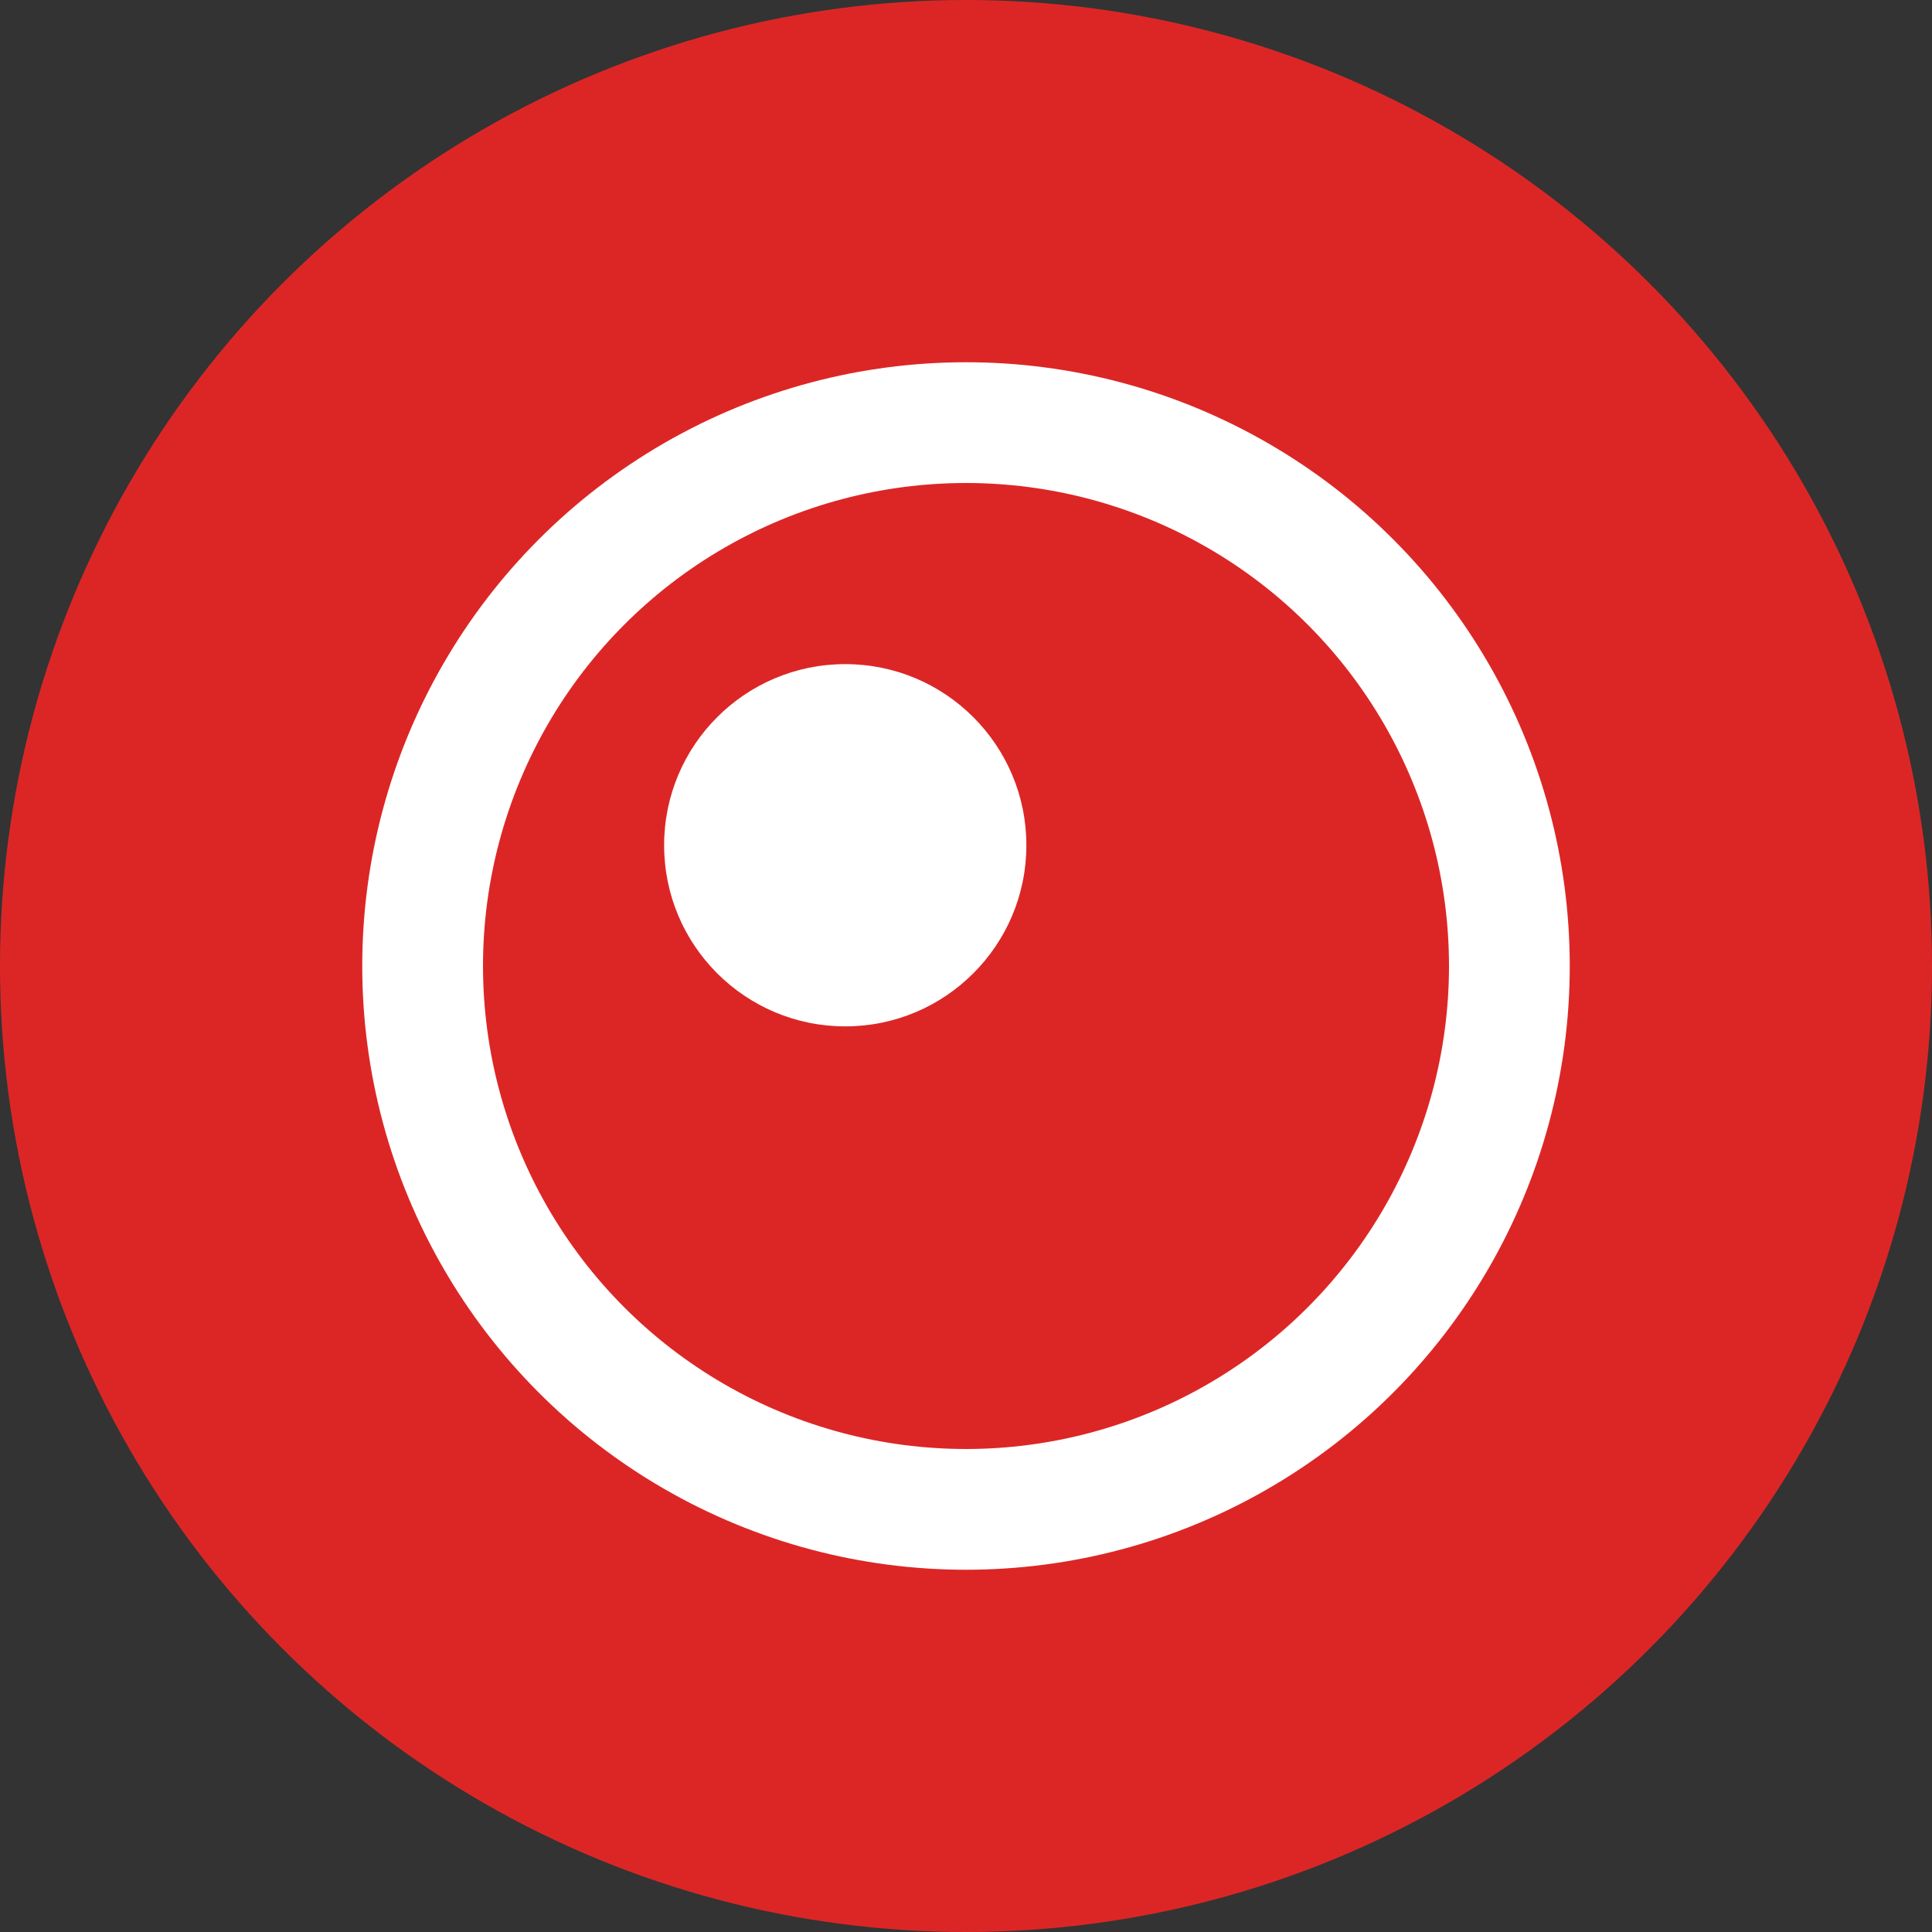
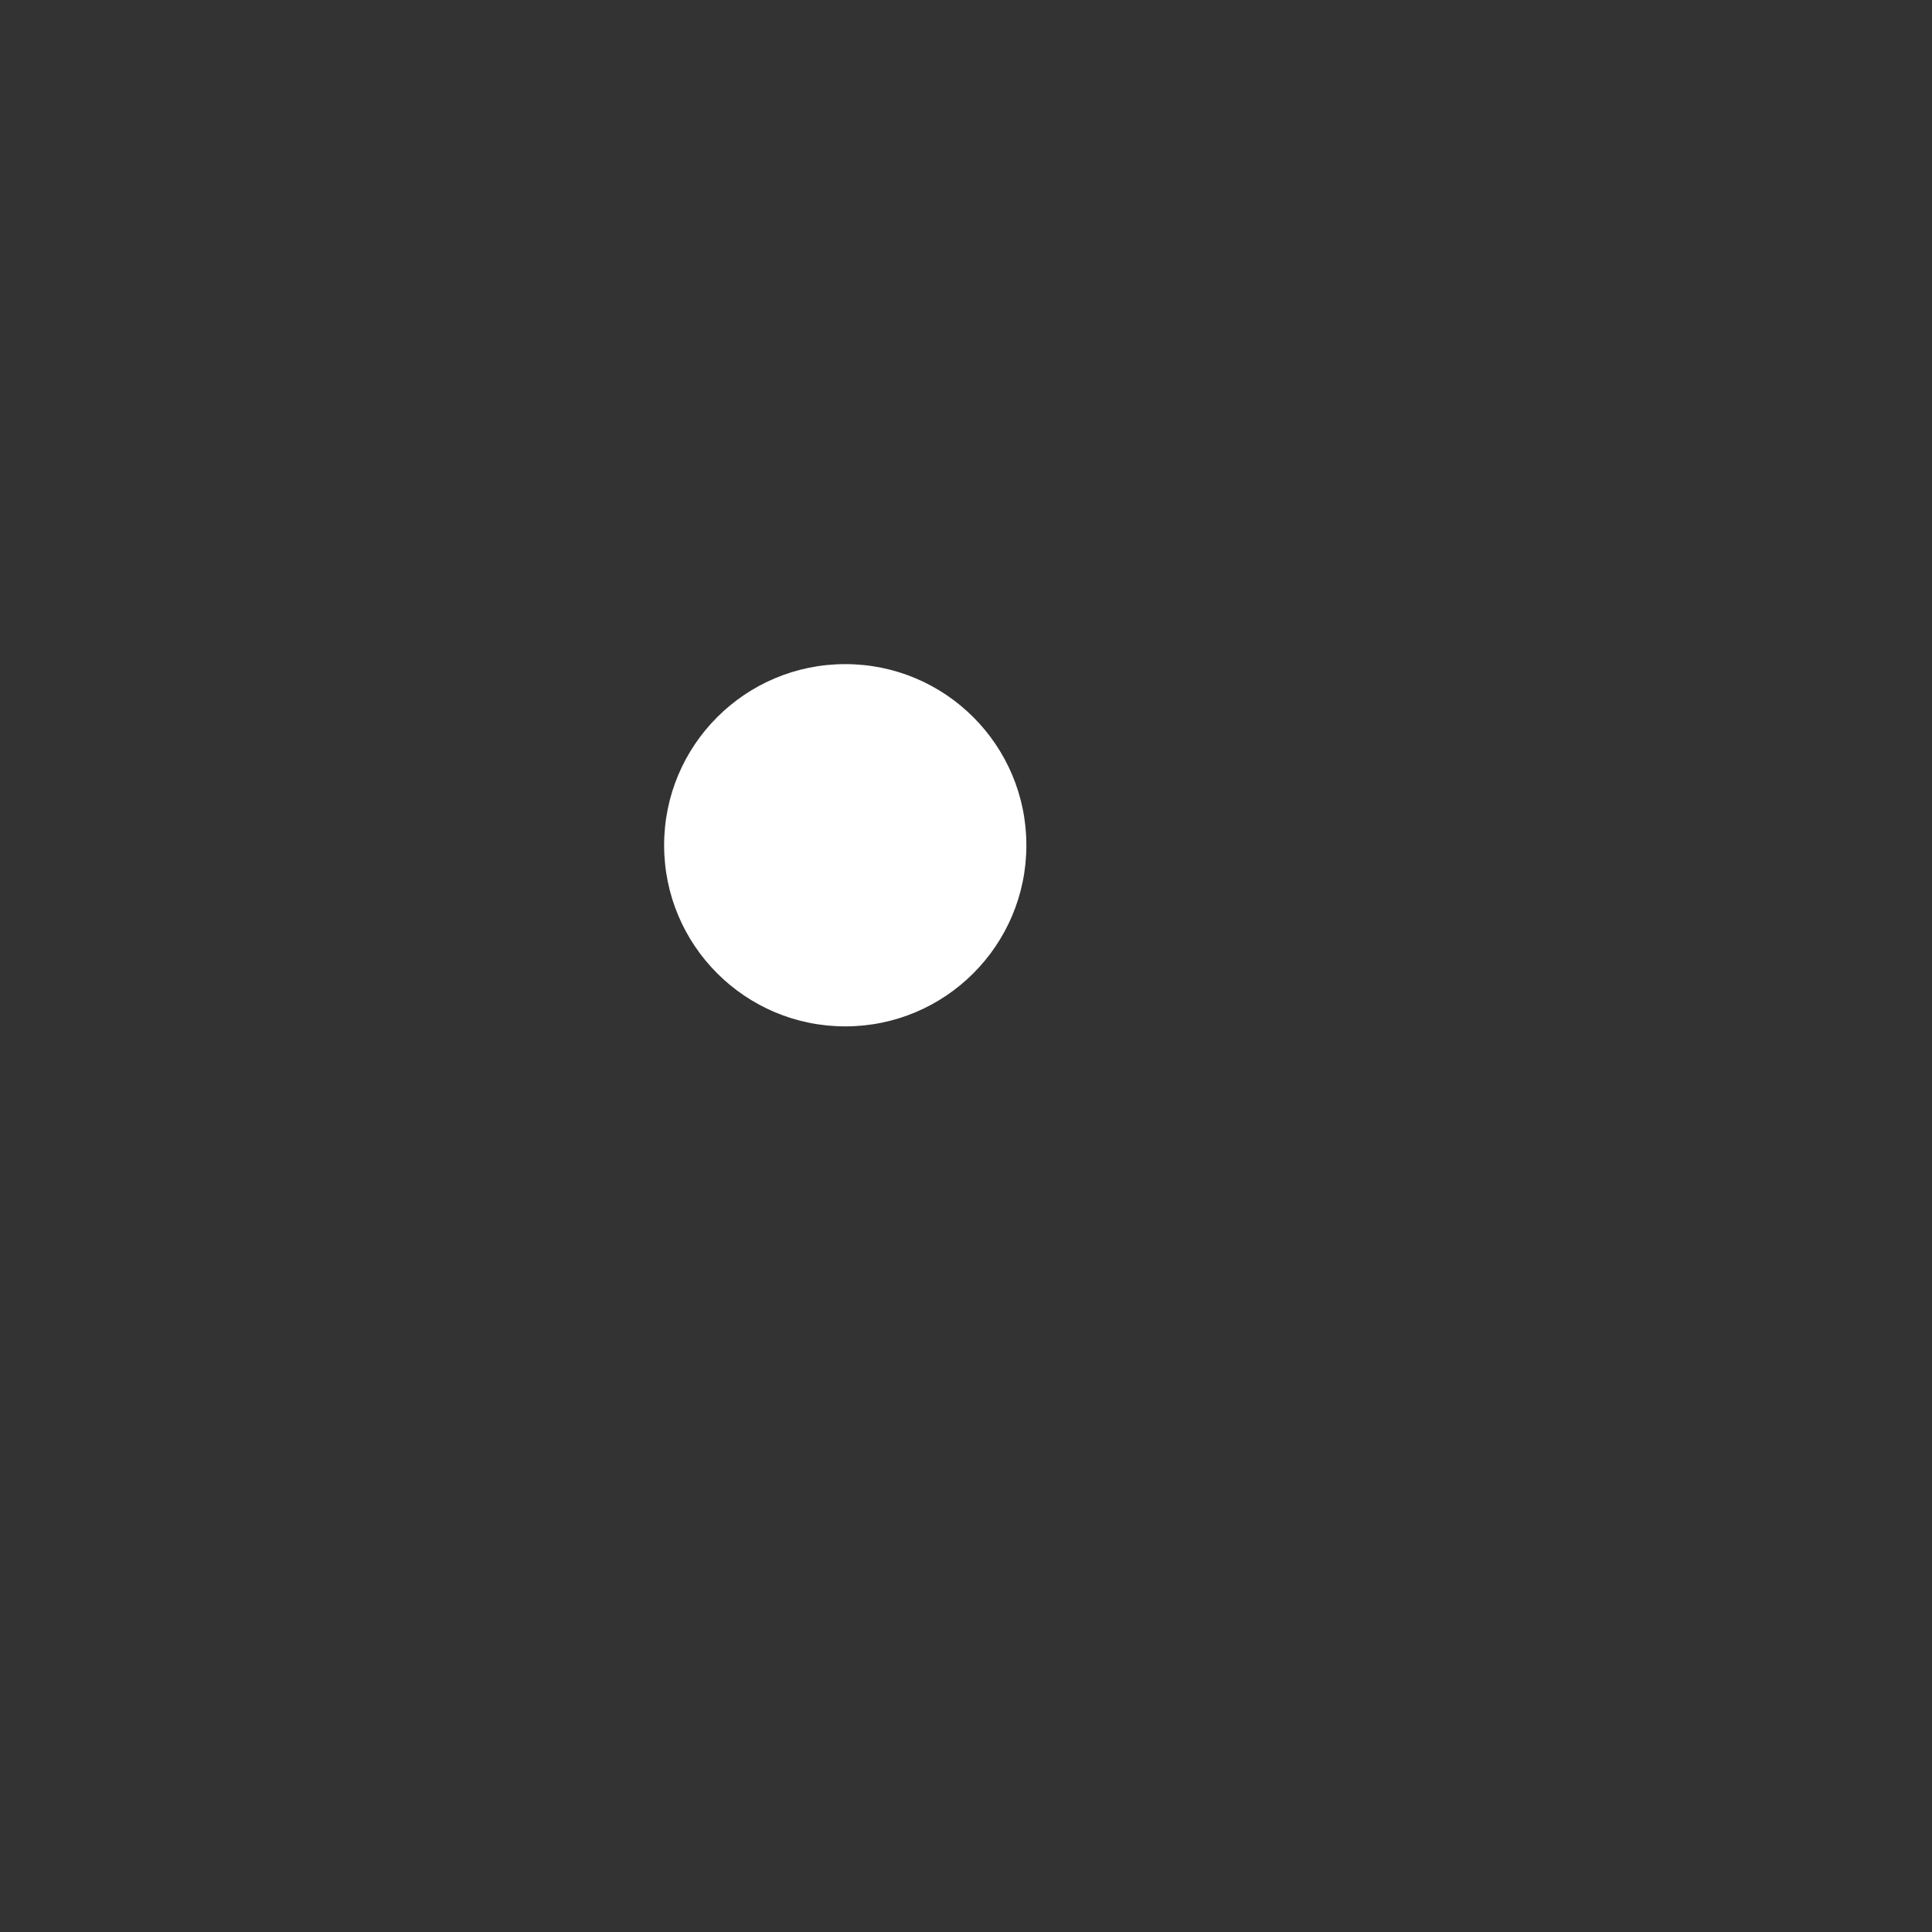
<svg xmlns="http://www.w3.org/2000/svg" width="32" height="32" viewBox="0 0 32 32" fill="none">
  <rect x="0" y="0" width="32" height="32" fill="#333333" stroke="none" />
-   <circle cx="16" cy="16" r="16" fill="#DC2626" />
-   <circle cx="16" cy="16" r="10" fill="white" />
-   <circle cx="16" cy="16" r="8" fill="#DC2626" />
  <circle cx="14" cy="14" r="3" fill="white" />
</svg>